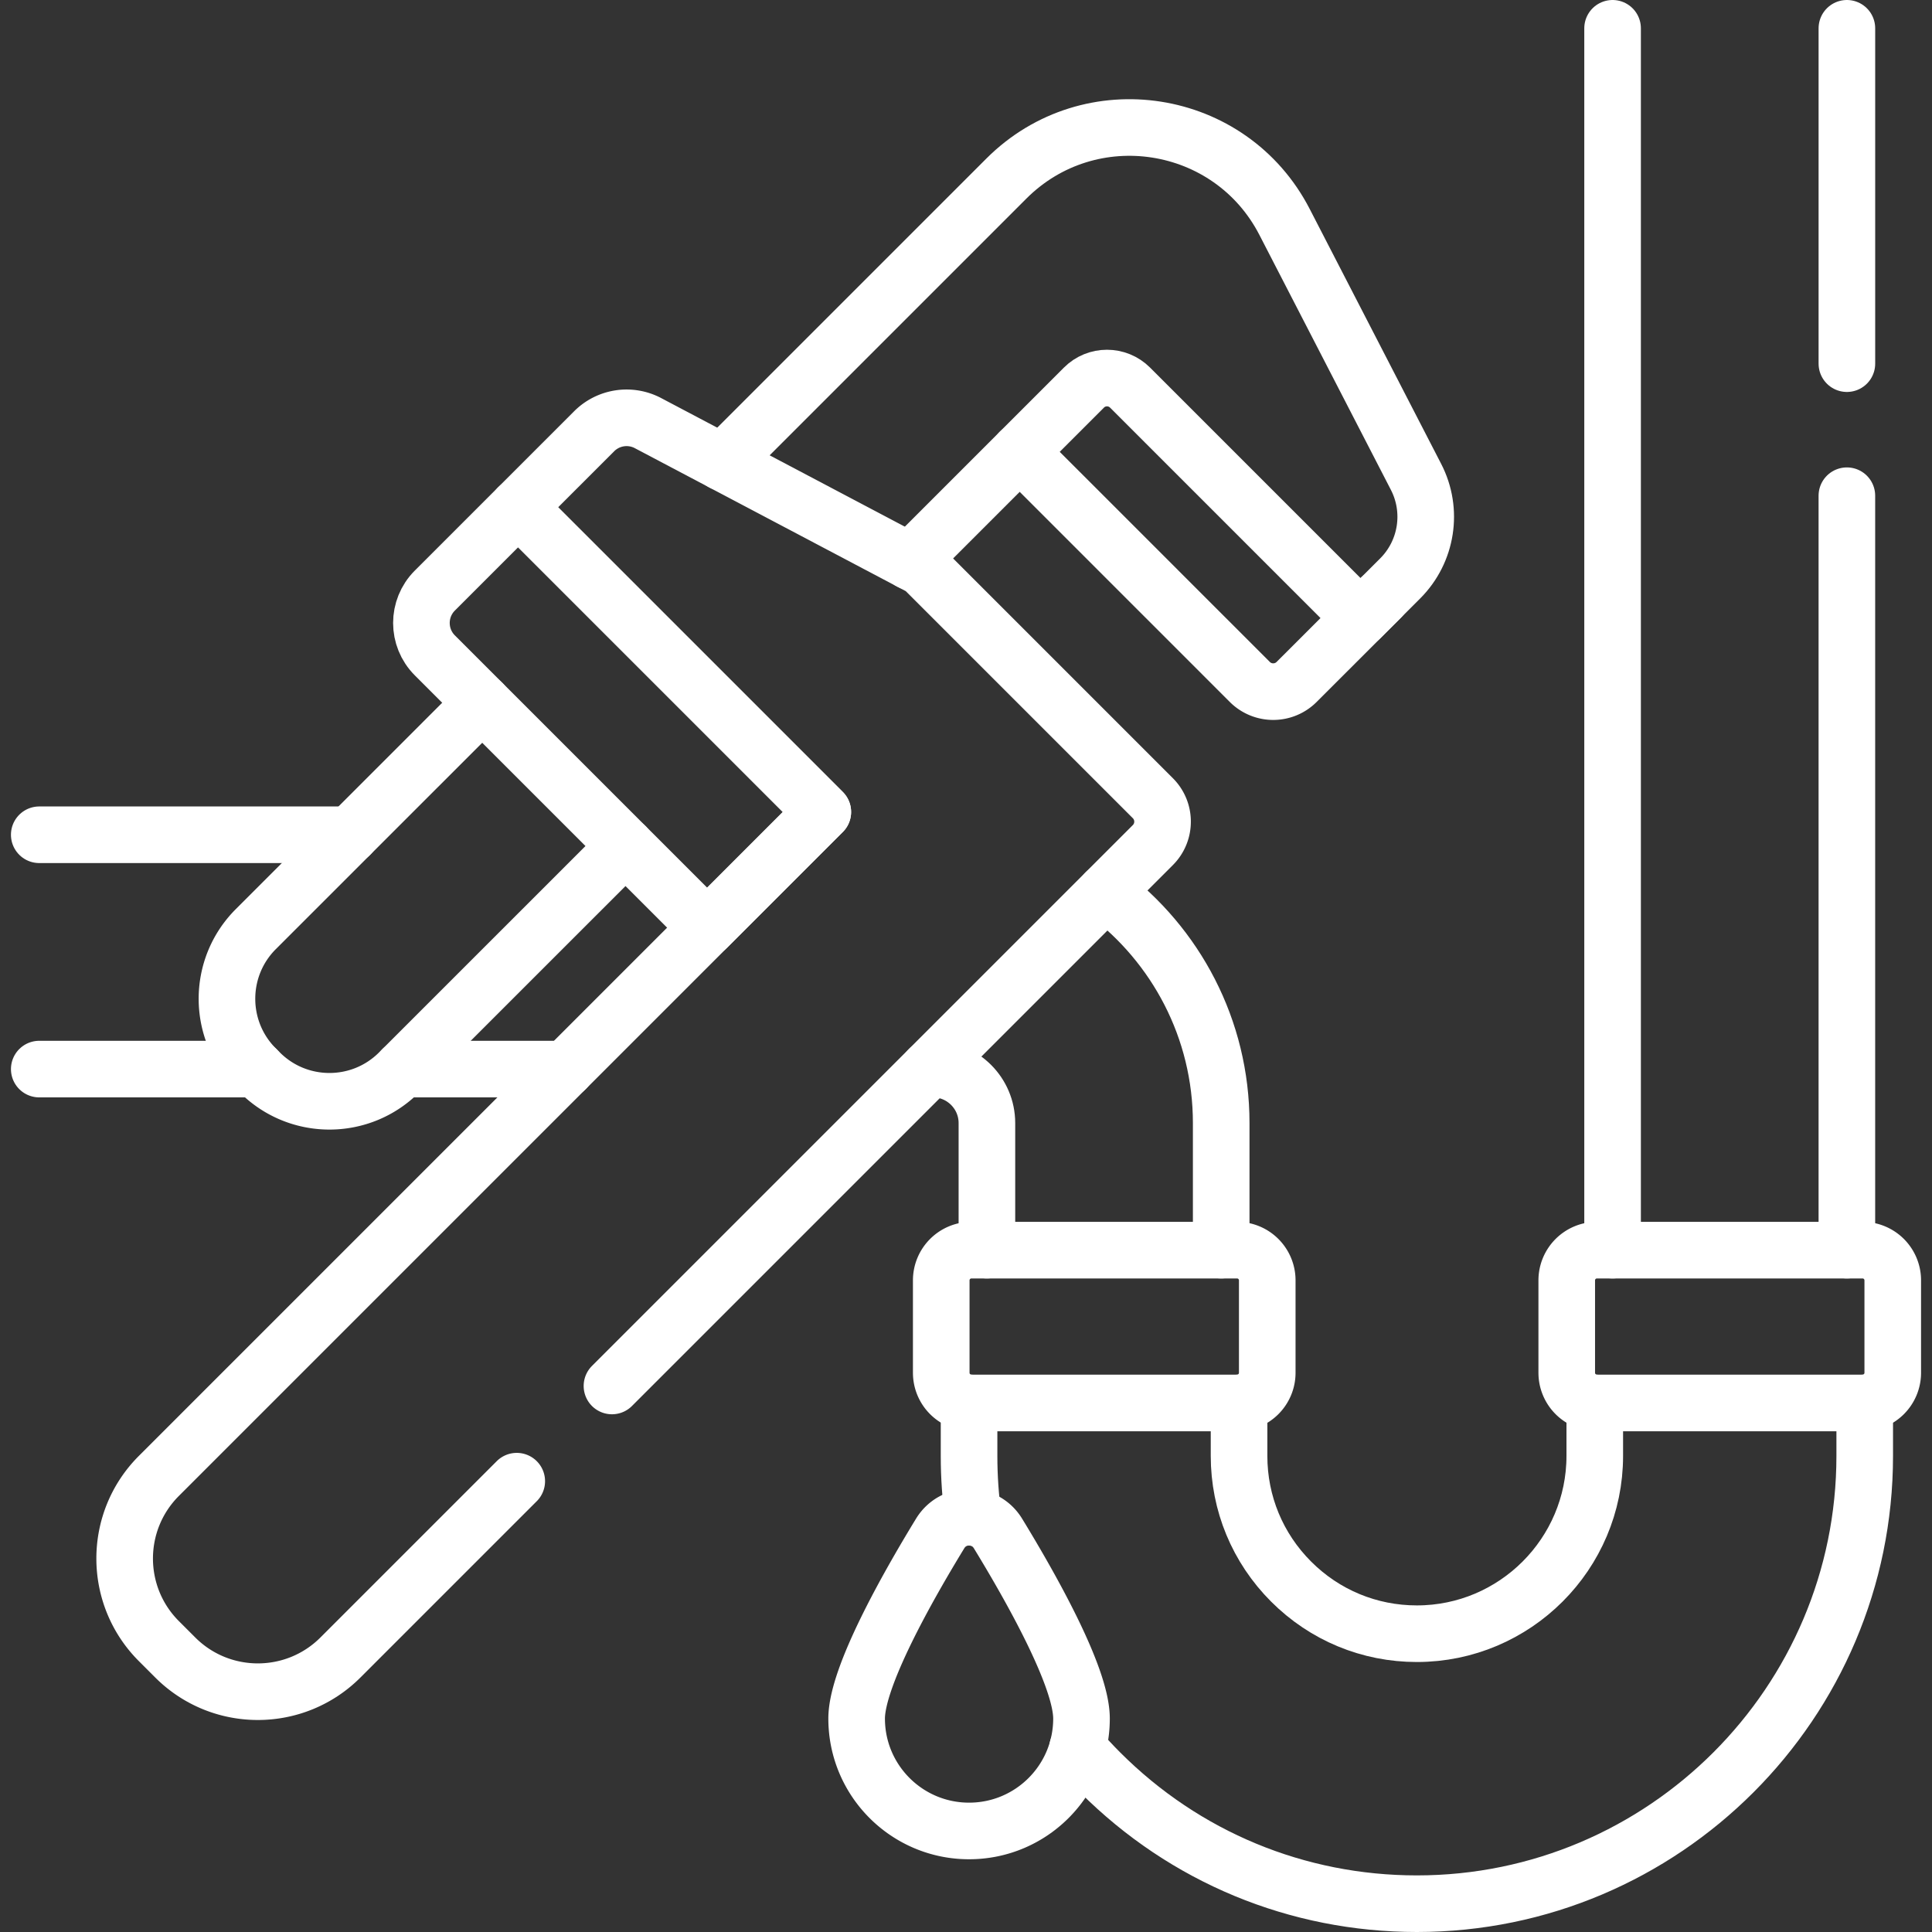
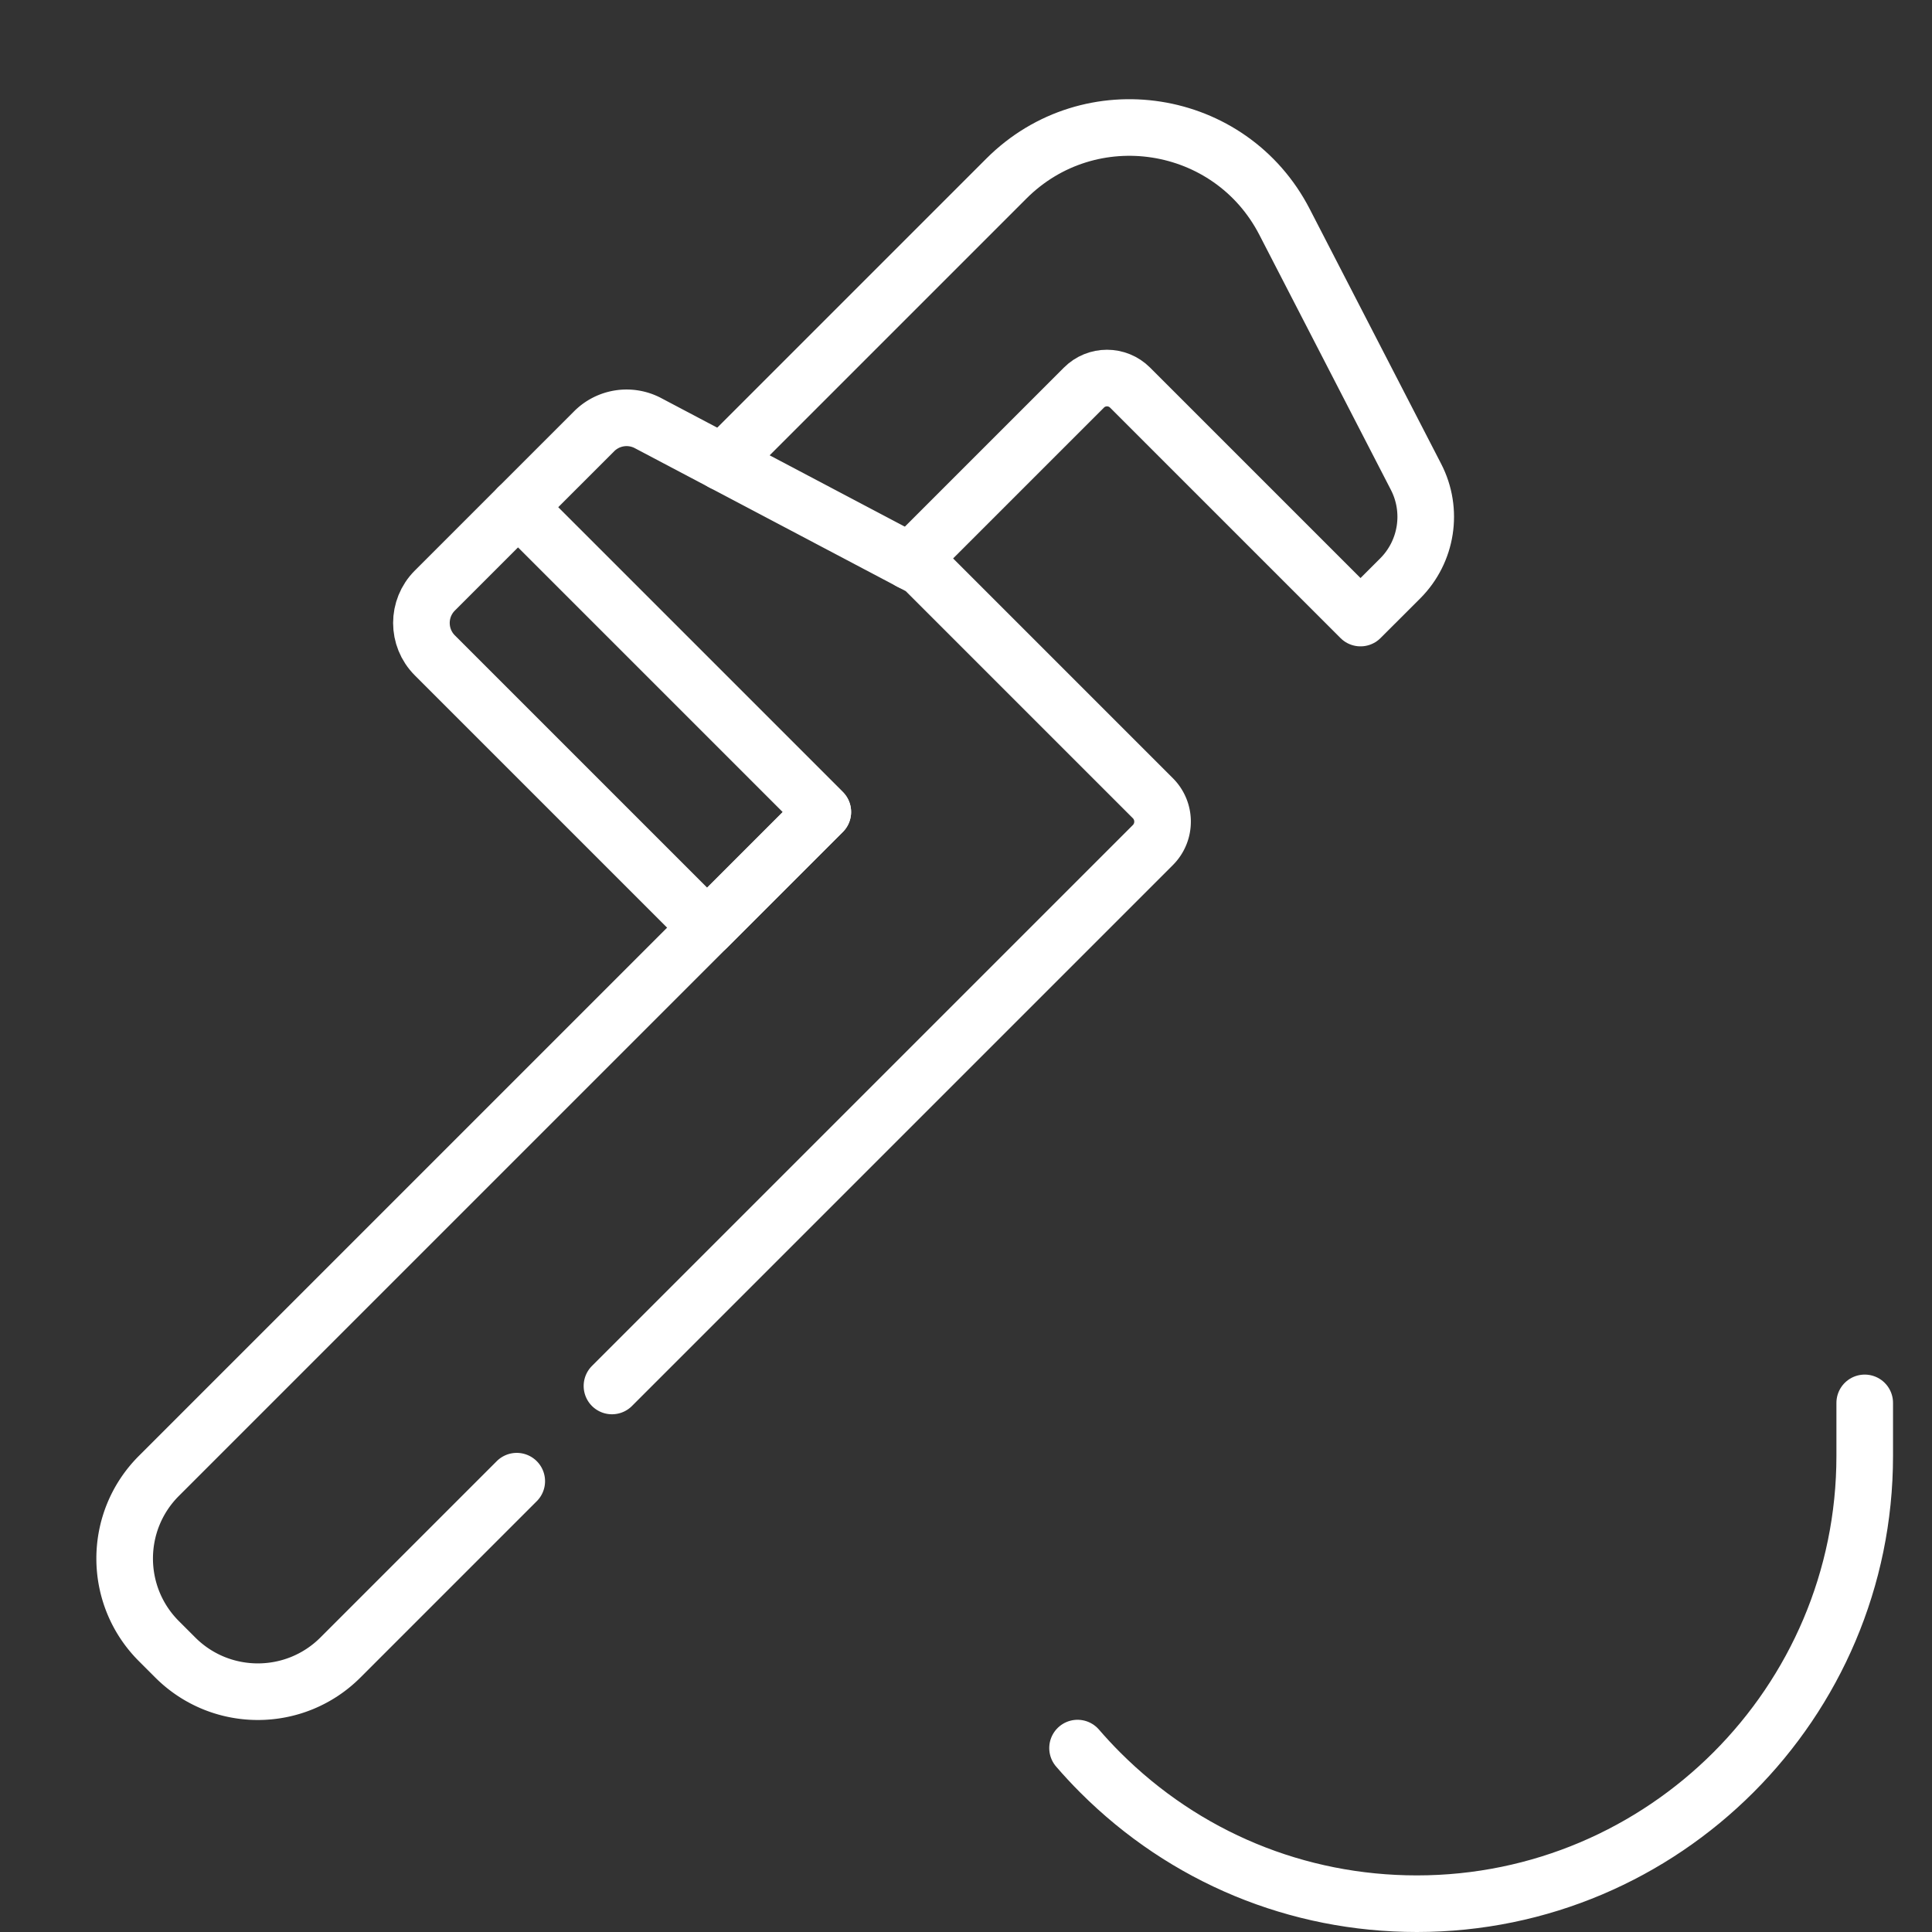
<svg xmlns="http://www.w3.org/2000/svg" version="1.1" width="512" height="512" x="0" y="0" viewBox="0 0 512 512" style="enable-background:new 0 0 512 512" xml:space="preserve" class="">
  <rect x="0" y="0" width="512" height="512" fill="#333333" stroke="none" />
  <g>
-     <path d="M427.351 331.3V7.5M292.991 236.48c18.59 13.94 30.64 36.16 30.64 61.14v33.68M92.801 221.22h-82.4M246.151 283.32h1.09c7.88 0 14.3 6.41 14.3 14.3v33.68M67.971 283.32h-57.57M149.911 283.32h-43.27M489.441 331.3V131.37M489.445 7.5v88.873M422.631 371.78v14.05c0 25.98-21.15 47.12-47.14 47.12-12.59 0-24.42-4.9-33.32-13.8-8.91-8.91-13.81-20.74-13.81-33.32v-14.05M256.811 371.77v14.06c0 5.51.37 10.96 1.12 16.32" style="stroke-width:15;stroke-linecap:round;stroke-linejoin:round;stroke-miterlimit:10;" fill="none" stroke="#ffffff" stroke-width="15" stroke-linecap="round" stroke-linejoin="round" stroke-miterlimit="10" data-original="#000000" class="" opacity="1" />
    <path d="M494.171 371.78v14.05c0 65.43-53.24 118.67-118.68 118.67-31.7 0-61.5-12.35-83.91-34.76-2.1-2.1-4.1-4.26-6.02-6.48" style="stroke-width:15;stroke-linecap:round;stroke-linejoin:round;stroke-miterlimit:10;" fill="none" stroke="#ffffff" stroke-width="15" stroke-linecap="round" stroke-linejoin="round" stroke-miterlimit="10" data-original="#000000" class="" opacity="1" />
-     <path d="M493.596 371.801h-70.39a8.003 8.003 0 0 1-8.003-8.003v-24.492a8.003 8.003 0 0 1 8.003-8.003h70.39a8.003 8.003 0 0 1 8.003 8.003v24.492a8.003 8.003 0 0 1-8.003 8.003zM327.831 371.801h-70.39a8.003 8.003 0 0 1-8.003-8.003v-24.492a8.003 8.003 0 0 1 8.003-8.003h70.39a8.003 8.003 0 0 1 8.003 8.003v24.492a8.003 8.003 0 0 1-8.003 8.003zM264.466 406.368c-3.493-5.717-11.81-5.717-15.304 0-8.828 14.447-22.143 38.06-22.143 49.061 0 16.455 13.34 29.794 29.795 29.794s29.795-13.339 29.795-29.794c-.001-11.001-13.315-34.615-22.143-49.061zM270.231 119.74l60.98 60.98a8.77 8.77 0 0 0 12.41 0l22.29-22.28M127.791 186.24l-60 59.99c-10.19 10.19-10.19 26.72 0 36.91l1.06 1.06c10.19 10.2 26.72 10.2 36.91 0l60-59.99" style="stroke-width:15;stroke-linecap:round;stroke-linejoin:round;stroke-miterlimit:10;" fill="none" stroke="#ffffff" stroke-width="15" stroke-linecap="round" stroke-linejoin="round" stroke-miterlimit="10" data-original="#000000" class="" opacity="1" />
    <path d="m191.471 122.55 75.22-75.22c22.13-22.13 59.39-16.32 73.73 11.49l34.84 67.55c4.61 8.93 2.91 19.8-4.19 26.91l-10.52 10.51-61.07-61.07c-3.38-3.38-8.86-3.38-12.23 0l-46.07 46.07" style="stroke-width:15;stroke-linecap:round;stroke-linejoin:round;stroke-miterlimit:10;" fill="none" stroke="#ffffff" stroke-width="15" stroke-linecap="round" stroke-linejoin="round" stroke-miterlimit="10" data-original="#000000" class="" opacity="1" />
    <path d="M162.178 367.294 305.52 223.951c3.422-3.423 3.43-8.987 0-12.417l-60.978-60.978-72.829-38.432a12.152 12.152 0 0 0-14.249 2.158l-20.157 20.156 80.745 80.745L42.104 391.132c-12.09 12.09-12.09 31.692 0 43.782l4.336 4.336c12.09 12.09 31.692 12.09 43.782 0l46.721-46.721" style="stroke-width:15;stroke-linecap:round;stroke-linejoin:round;stroke-miterlimit:10;" fill="none" stroke="#ffffff" stroke-width="15" stroke-linecap="round" stroke-linejoin="round" stroke-miterlimit="10" data-original="#000000" class="" opacity="1" />
    <path d="m137.309 134.437 80.745 80.745-30.658 30.658-72.162-72.162c-4.74-4.74-4.74-12.426 0-17.166l22.075-22.075z" style="stroke-width:15;stroke-linecap:round;stroke-linejoin:round;stroke-miterlimit:10;" fill="none" stroke="#ffffff" stroke-width="15" stroke-linecap="round" stroke-linejoin="round" stroke-miterlimit="10" data-original="#000000" class="" opacity="1" />
  </g>
</svg>